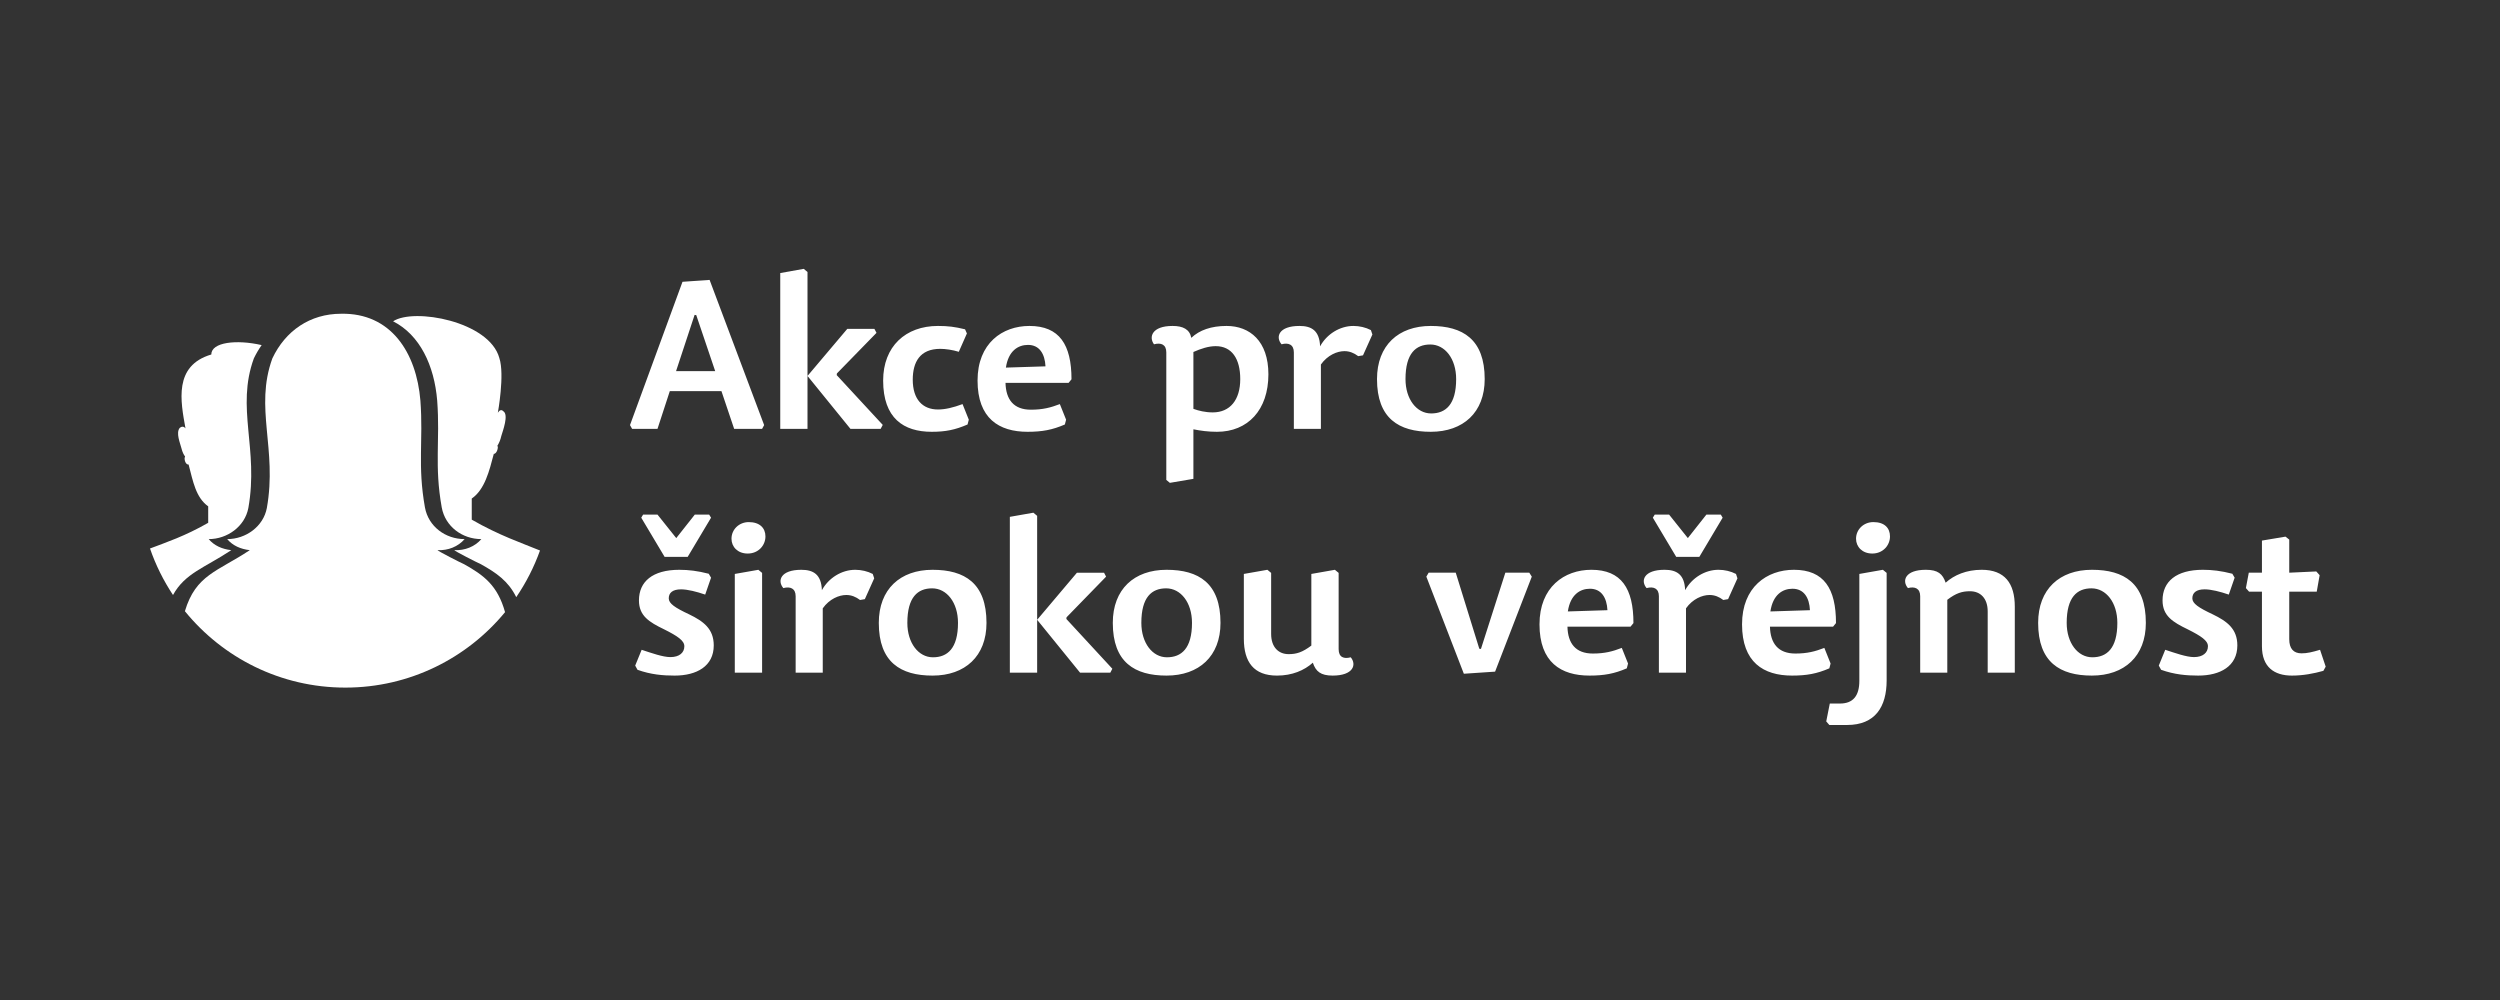
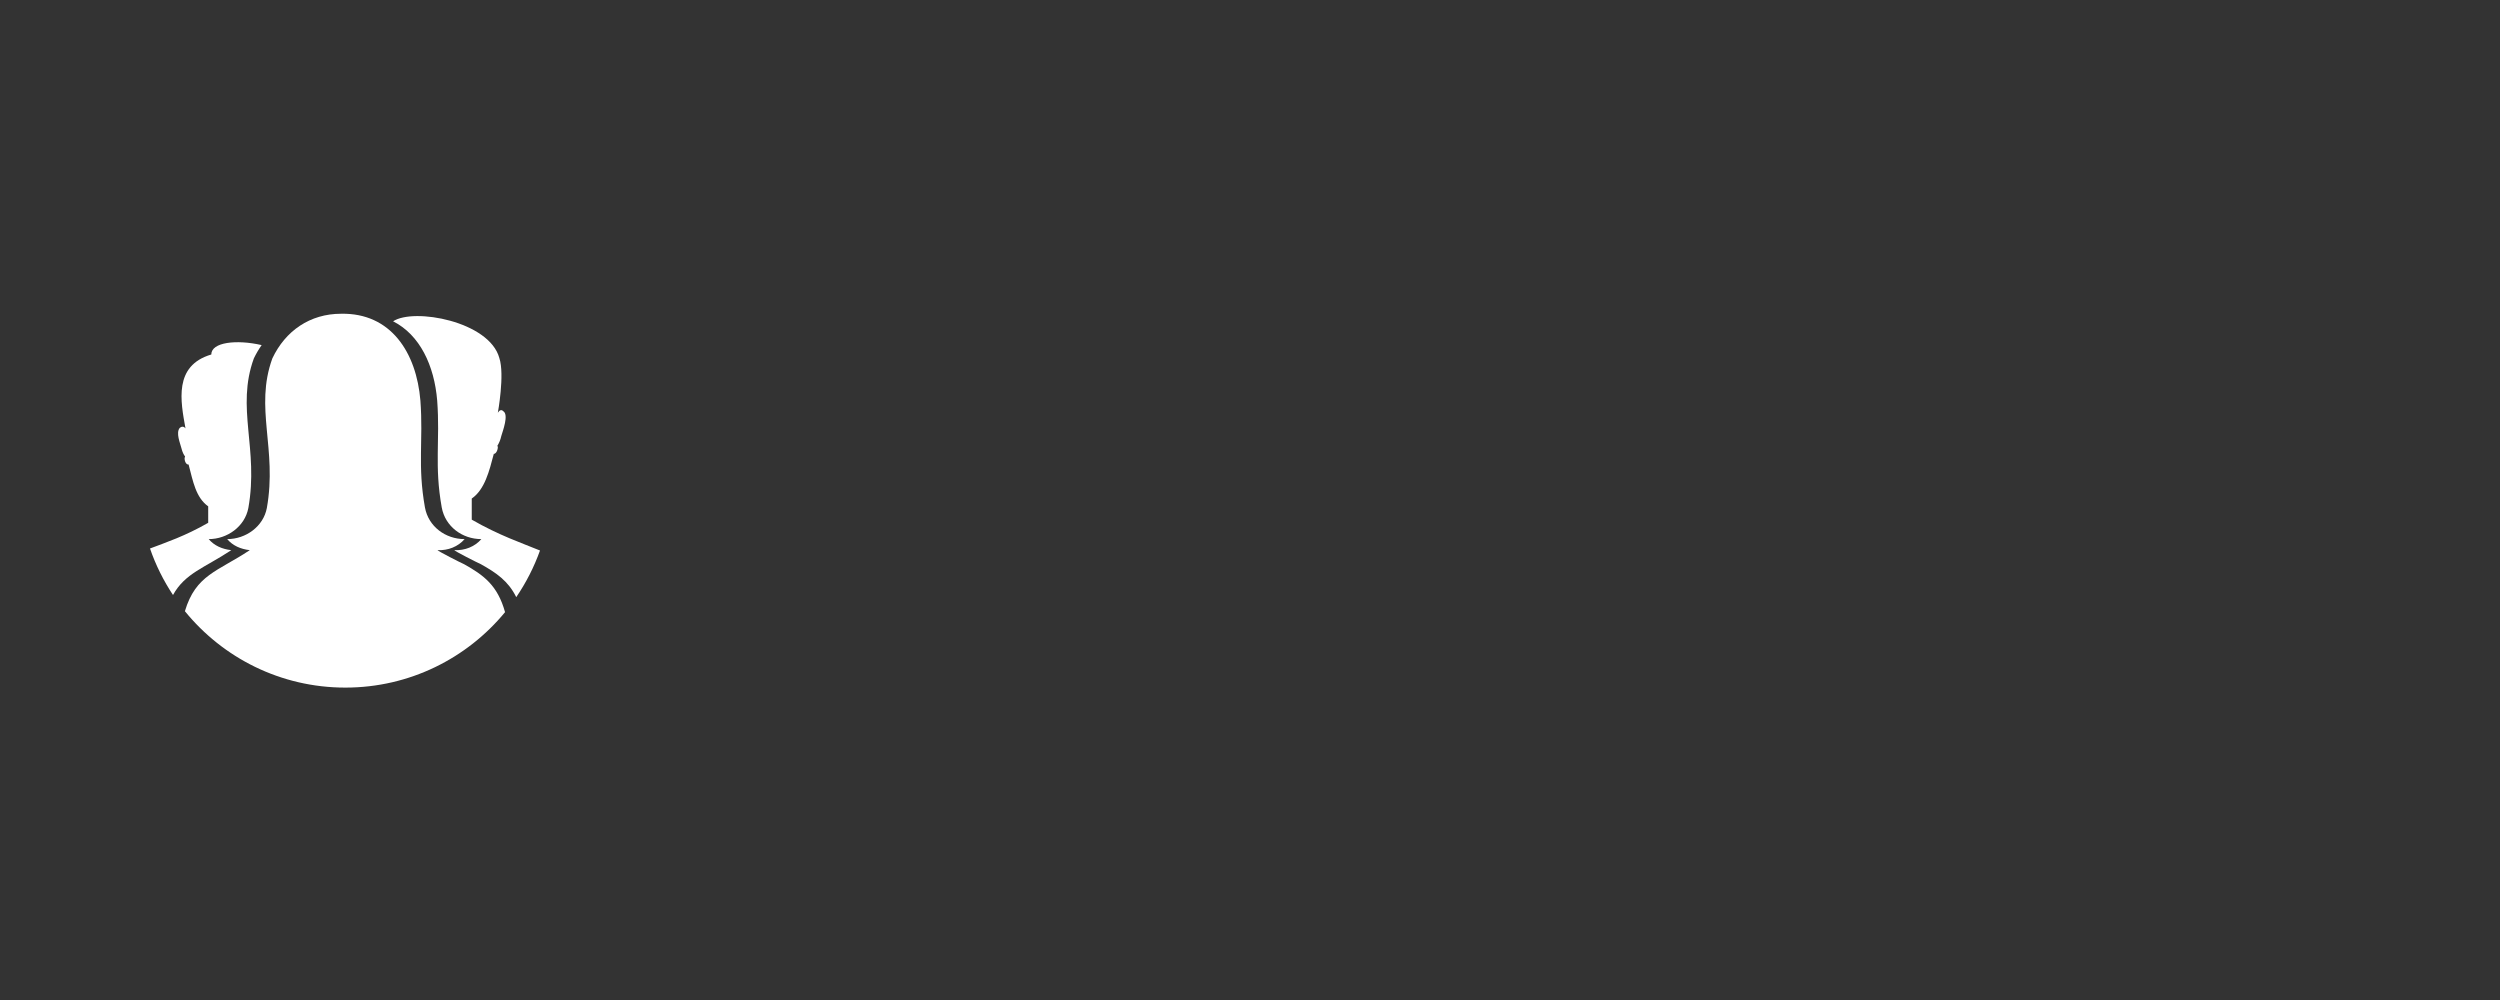
<svg xmlns="http://www.w3.org/2000/svg" xml:space="preserve" width="500px" height="200px" version="1.1" style="shape-rendering:geometricPrecision; text-rendering:geometricPrecision; image-rendering:optimizeQuality; fill-rule:evenodd; clip-rule:evenodd" viewBox="0 0 500 200">
  <rect x="0" y="0" width="500" height="200" fill="#333333" stroke="none" />
  <defs>
    <style type="text/css">
   
    .fil0 {fill:none}
    .fil1 {fill:white}
    .fil2 {fill:white;fill-rule:nonzero}
   
  </style>
  </defs>
  <g id="Layer_x0020_1">
    <rect class="fil0" width="500" height="200" />
    <g id="_2850505799728">
      <path class="fil1" d="M45.44 107.82c1.1,1.31 2.71,2.01 4.52,2.21 -6.49,4.3 -10.81,4.93 -12.98,12.21 7.58,9.32 19.14,15.28 32.09,15.28 12.86,0 24.36,-5.88 31.94,-15.09 -1.49,-5.35 -4.24,-7.38 -8.19,-9.59 -0.71,-0.3 -5.22,-2.61 -5.32,-2.81 2.11,0.1 4.12,-0.7 5.42,-2.21 -3.82,0 -7.23,-2.51 -7.93,-6.32 -1.51,-8.44 -0.31,-13.25 -0.91,-21.38 -0.8,-9.64 -5.92,-17.57 -15.86,-17.37 -6.22,0 -11.14,3.41 -13.75,8.93 -3.61,9.94 1.01,18.07 -1.1,29.92 -0.7,3.71 -4.21,6.22 -7.93,6.22l0 0z" />
      <path class="fil1" d="M94.35 99.71l0 4.22c5.47,3.15 10.03,4.68 13.65,6.17 -1.19,3.33 -2.8,6.46 -4.75,9.33 -1.59,-3.22 -3.96,-4.85 -7.07,-6.59 -0.71,-0.3 -5.23,-2.61 -5.32,-2.81 2.11,0.1 4.11,-0.7 5.41,-2.21 -3.81,0 -7.22,-2.51 -7.92,-6.32 -1.51,-8.44 -0.31,-13.25 -0.91,-21.38 -0.58,-7.02 -3.46,-13.14 -8.82,-15.86 4.12,-2.74 19.25,-0.01 21.25,7.35 1.1,3.31 -0.3,10.94 -0.3,10.94 0.3,-0.51 0.7,-0.71 1.1,-0.3 1.11,0.7 -0.1,3.91 -0.4,4.92 -0.2,0.9 -0.5,1.5 -0.8,2l0.1 0.2c0,0.71 -0.4,1.41 -0.81,1.41 -0.9,3.41 -1.8,7.13 -4.41,8.93l0 0z" />
      <path class="fil1" d="M30 109.7c3.13,-1.19 7.02,-2.48 11.64,-5.14l0 -3.29c-2.49,-1.78 -3.03,-4.99 -3.92,-8.37l-0.09 0c-0.35,0 -0.71,-0.54 -0.71,-1.25 0,-0.18 0.09,-0.18 0.09,-0.36 -0.27,-0.35 -0.54,-0.89 -0.71,-1.6 -0.27,-1.07 -1.16,-3.11 -0.36,-4.1 0.71,-0.62 1.16,0.1 1.16,0.1 -0.98,-5.44 -2.41,-12.56 5.16,-14.79 0,-2.47 5.05,-3.04 10.07,-1.88 -0.58,0.82 -1.1,1.71 -1.56,2.66 -3.61,9.94 1.01,18.07 -1.1,29.92 -0.7,3.71 -4.22,6.22 -7.93,6.22l0 0c1.1,1.31 2.71,2.01 4.52,2.21 -5.36,3.55 -9.25,4.6 -11.66,8.97 -1.9,-2.87 -3.46,-5.99 -4.6,-9.3z" />
    </g>
-     <path class="fil2" d="M135.21 74.23l3.71 -11.25 0.33 0.04 3.79 11.21 -7.83 0zm-1.25 4l10.33 0 2.54 7.54 5.59 0 0.41 -0.75 -10.91 -29.04 -5.42 0.38 -10.5 28.66 0.42 0.75 5.08 0 2.46 -7.54zm35.5 -12.46l-7.96 9.42 0 -20.79 -0.75 -0.63 -4.7 0.84 0 31.16 5.45 0 0 -10.58 8.59 10.58 6.04 0 0.42 -0.79 -9.21 -9.96 0.04 -0.33 7.92 -8.12 -0.42 -0.8 -5.42 0zm13.09 10.17c0,-3.5 1.42,-6.17 5.5,-6.17 1.04,0 2.5,0.21 3.71,0.59l1.62 -3.67 -0.37 -0.83c-2.04,-0.5 -3.42,-0.67 -5.42,-0.67 -6.46,0 -10.96,4.08 -10.96,10.92 0,7.54 4.09,10.25 9.71,10.25 2.75,0 4.67,-0.38 7.17,-1.46l0.25 -0.96 -1.25 -3.12c-1.88,0.7 -3.46,1.08 -4.92,1.08 -3.08,0 -5.04,-2.04 -5.04,-5.96zm18.55 0.63l12.62 0 0.58 -0.71c0,-6.92 -2.41,-10.67 -8.41,-10.67 -5.42,0 -10.38,3.46 -10.38,10.92 0,7.58 4.29,10.25 10,10.25 2.92,0 4.96,-0.38 7.46,-1.46l0.25 -0.96 -1.25 -3.12c-1.83,0.7 -3.42,1.12 -5.79,1.12 -3.46,0 -5,-2.04 -5.08,-5.37zm0.08 -3.05c0.5,-3.37 2.46,-4.54 4.42,-4.54 2.29,0 3.37,1.79 3.5,4.29l-7.92 0.25zm41.96 -4.29c3.21,0 4.91,2.5 4.91,6.59 0,4.16 -2.04,6.66 -5.5,6.66 -1.5,0 -2.83,-0.33 -3.87,-0.71l0 -11.37c1.5,-0.67 3.04,-1.17 4.46,-1.17zm-12.34 -0.37c1.42,-0.38 2.46,0.04 2.46,1.62l0 25.5 0.71 0.59 4.71 -0.8 0 -9.91c1.42,0.29 2.96,0.5 4.71,0.5 6.16,0 10.29,-4.34 10.29,-11.5 0,-6.63 -3.71,-9.67 -8.37,-9.67 -3.05,0 -5.42,0.83 -7.05,2.38 -0.33,-1.71 -1.66,-2.38 -3.75,-2.38 -4.12,0 -4.79,2.21 -3.71,3.67zm33.38 4.04c1.34,-1.88 3.25,-2.67 4.71,-2.67 1.04,0 1.92,0.38 2.75,1l0.96 -0.16 1.88 -4.17 -0.3 -0.88c-1.04,-0.54 -2.29,-0.83 -3.5,-0.83 -2.7,0 -5.33,1.63 -6.66,4.08 -0.13,-3.16 -1.71,-4.08 -4.13,-4.08 -4.16,0 -4.83,2.21 -3.58,3.67 1.37,-0.38 2.46,0.04 2.46,1.62l0 15.29 5.41 0 0 -12.87zm21.97 13.46c6.5,0 10.79,-3.88 10.79,-10.54 0,-7.96 -4.38,-10.63 -10.79,-10.63 -6.46,0 -10.75,3.88 -10.75,10.63 0,7.87 4.37,10.54 10.75,10.54zm0.08 -3.67c-2.92,0 -5.13,-2.87 -5.13,-6.87 0,-5.17 2.09,-6.92 4.96,-6.92 2.92,0 5.17,2.83 5.17,6.92 0,5.12 -2.12,6.87 -5,6.87zm-150.36 31.27c-5.37,0 -8.08,2.37 -8.08,6.12 0,3.09 2.04,4.34 5.04,5.79 2.67,1.34 4.04,2.25 4.04,3.38 0,1.29 -1,2.17 -2.79,2.17 -1.5,0 -3.75,-0.8 -5.75,-1.46l-1.29 3.16 0.46 0.84c2.67,0.96 5.13,1.16 7.42,1.16 4.41,0 7.83,-1.87 7.83,-6.04 0,-3.33 -2.08,-4.83 -4.92,-6.21 -2.83,-1.33 -4.08,-2.16 -4.08,-3.2 0,-1.09 0.75,-1.8 2.46,-1.8 1.29,0 3.12,0.46 4.83,1.05l1.17 -3.38 -0.46 -0.79c-2.25,-0.58 -4.04,-0.79 -5.88,-0.79zm-0.62 -6.34l-3.75 -4.7 -2.88 0 -0.37 0.62 4.67 7.83 4.62 0 4.67 -7.83 -0.38 -0.62 -2.87 0 -3.71 4.7zm16.42 6.34l-4.71 0.83 0 19.75 5.46 0 0 -19.96 -0.75 -0.62zm-1.92 -9.54c-1.91,0 -3.45,1.45 -3.45,3.33 0,1.62 1.24,2.96 3.24,2.96 2.17,0 3.55,-1.67 3.55,-3.42 0,-1.67 -1.13,-2.87 -3.34,-2.87zm14.8 17.25c1.33,-1.88 3.25,-2.67 4.71,-2.67 1.04,0 1.91,0.37 2.75,1l0.96 -0.17 1.87 -4.16 -0.29 -0.88c-1.04,-0.54 -2.29,-0.83 -3.5,-0.83 -2.71,0 -5.33,1.62 -6.67,4.08 -0.12,-3.17 -1.71,-4.08 -4.12,-4.08 -4.17,0 -4.84,2.21 -3.59,3.66 1.38,-0.37 2.46,0.05 2.46,1.63l0 15.29 5.42 0 0 -12.87zm21.96 13.45c6.5,0 10.79,-3.87 10.79,-10.54 0,-7.96 -4.37,-10.62 -10.79,-10.62 -6.46,0 -10.75,3.87 -10.75,10.62 0,7.88 4.38,10.54 10.75,10.54zm0.08 -3.66c-2.91,0 -5.12,-2.88 -5.12,-6.88 0,-5.16 2.08,-6.91 4.96,-6.91 2.92,0 5.17,2.83 5.17,6.91 0,5.13 -2.13,6.88 -5.01,6.88zm28.8 -16.92l-7.96 9.42 0 -20.79 -0.75 -0.63 -4.71 0.83 0 31.17 5.46 0 0 -10.58 8.59 10.58 6.04 0 0.41 -0.79 -9.2 -9.96 0.04 -0.33 7.91 -8.13 -0.41 -0.79 -5.42 0zm17.92 20.58c6.5,0 10.79,-3.87 10.79,-10.54 0,-7.96 -4.37,-10.62 -10.79,-10.62 -6.46,0 -10.75,3.87 -10.75,10.62 0,7.88 4.38,10.54 10.75,10.54zm0.08 -3.66c-2.91,0 -5.12,-2.88 -5.12,-6.88 0,-5.16 2.08,-6.91 4.96,-6.91 2.92,0 5.17,2.83 5.17,6.91 0,5.13 -2.13,6.88 -5.01,6.88zm15.38 -16.67l0 12.96c0,4.67 2,7.37 6.63,7.37 3.04,0 5.46,-1.04 7.17,-2.58 0.58,1.75 1.58,2.58 3.95,2.58 4.17,0 4.84,-2.2 3.63,-3.66 -1.38,0.37 -2.42,0 -2.42,-1.63l0 -15.25 -0.75 -0.62 -4.71 0.83 0 14.33c-1.79,1.34 -2.95,1.71 -4.54,1.71 -2.04,0 -3.5,-1.41 -3.5,-4.04l0 -12.21 -0.75 -0.62 -4.71 0.83zm36.5 0.54l7.5 19.42 6.25 -0.42 7.34 -19 -0.5 -0.79 -4.79 0 -4.88 15.25 -0.33 -0.04 -4.71 -15.21 -5.42 0 -0.46 0.79zm28.22 10l12.62 0 0.58 -0.71c0,-6.91 -2.41,-10.66 -8.41,-10.66 -5.42,0 -10.38,3.46 -10.38,10.91 0,7.59 4.29,10.25 10,10.25 2.92,0 4.96,-0.37 7.46,-1.45l0.25 -0.96 -1.25 -3.13c-1.83,0.71 -3.42,1.13 -5.79,1.13 -3.46,0 -5,-2.04 -5.08,-5.38zm0.08 -3.04c0.5,-3.37 2.46,-4.54 4.42,-4.54 2.29,0 3.37,1.79 3.5,4.29l-7.92 0.25zm23.63 -0.62c1.33,-1.88 3.25,-2.67 4.71,-2.67 1.04,0 1.91,0.37 2.75,1l0.96 -0.17 1.87 -4.16 -0.29 -0.88c-1.04,-0.54 -2.29,-0.83 -3.5,-0.83 -2.71,0 -5.33,1.62 -6.67,4.08 -0.12,-3.17 -1.71,-4.08 -4.12,-4.08 -4.17,0 -4.84,2.21 -3.59,3.66 1.38,-0.37 2.46,0.05 2.46,1.63l0 15.29 5.42 0 0 -12.87zm0.37 -14.05l-3.75 -4.7 -2.87 0 -0.38 0.62 4.67 7.83 4.63 0 4.66 -7.83 -0.37 -0.62 -2.88 0 -3.71 4.7zm16.42 17.71l12.63 0 0.58 -0.71c0,-6.91 -2.41,-10.66 -8.41,-10.66 -5.42,0 -10.38,3.46 -10.38,10.91 0,7.59 4.29,10.25 10,10.25 2.92,0 4.96,-0.37 7.46,-1.45l0.25 -0.96 -1.25 -3.13c-1.83,0.71 -3.42,1.13 -5.79,1.13 -3.46,0 -5,-2.04 -5.09,-5.38zm0.09 -3.04c0.5,-3.37 2.46,-4.54 4.41,-4.54 2.3,0 3.38,1.79 3.5,4.29l-7.91 0.25zm23.25 13.79l0 -21.5 -0.75 -0.62 -4.71 0.83 0 21.38c0,3.04 -1.29,4.54 -3.87,4.54l-2.04 0 -0.71 3.58 0.62 0.71 3.55 0c5.62,0 7.91,-3.63 7.91,-8.92zm-2.66 -31.66c-1.92,0 -3.46,1.45 -3.46,3.33 0,1.62 1.25,2.96 3.25,2.96 2.16,0 3.54,-1.67 3.54,-3.42 0,-1.67 -1.08,-2.87 -3.33,-2.87zm28.29 30.12l0 -13.21c0,-4.66 -2,-7.37 -6.62,-7.37 -3.04,0 -5.5,1.04 -7.21,2.58 -0.59,-1.75 -1.54,-2.58 -3.96,-2.58 -4.17,0 -4.83,2.21 -3.58,3.66 1.37,-0.37 2.45,0.05 2.45,1.63l0 15.29 5.42 0 0 -14.58c1.75,-1.34 2.96,-1.71 4.54,-1.71 2.09,0 3.54,1.42 3.54,4.04l0 12.25 5.42 0zm15.42 0.58c6.5,0 10.79,-3.87 10.79,-10.54 0,-7.96 -4.37,-10.62 -10.79,-10.62 -6.46,0 -10.75,3.87 -10.75,10.62 0,7.88 4.38,10.54 10.75,10.54zm0.08 -3.66c-2.91,0 -5.12,-2.88 -5.12,-6.88 0,-5.16 2.08,-6.91 4.96,-6.91 2.92,0 5.17,2.83 5.17,6.91 0,5.13 -2.13,6.88 -5.01,6.88zm22.13 -17.5c-5.37,0 -8.08,2.37 -8.08,6.12 0,3.09 2.04,4.34 5.04,5.79 2.67,1.34 4.04,2.25 4.04,3.38 0,1.29 -1,2.17 -2.79,2.17 -1.5,0 -3.75,-0.8 -5.75,-1.46l-1.29 3.16 0.46 0.84c2.67,0.96 5.12,1.16 7.42,1.16 4.41,0 7.83,-1.87 7.83,-6.04 0,-3.33 -2.08,-4.83 -4.92,-6.21 -2.83,-1.33 -4.08,-2.16 -4.08,-3.2 0,-1.09 0.75,-1.8 2.46,-1.8 1.29,0 3.12,0.46 4.83,1.05l1.17 -3.38 -0.46 -0.79c-2.25,-0.58 -4.04,-0.79 -5.88,-0.79zm17.26 0.58l0 -6.62 -0.75 -0.59 -4.71 0.79 0 6.42 -2.63 0 -0.58 3.08 0.63 0.71 2.58 0 0 10.92c0,4.17 2.46,5.87 6,5.87 2.25,0 4.37,-0.41 6.29,-0.95l0.46 -0.84 -1.13 -3.37c-1.54,0.46 -2.58,0.71 -3.7,0.71 -1.59,0 -2.46,-0.92 -2.46,-2.84l0 -9.5 5.5 0 0.58 -3.29 -0.67 -0.75 -5.41 0.25z" />
  </g>
</svg>